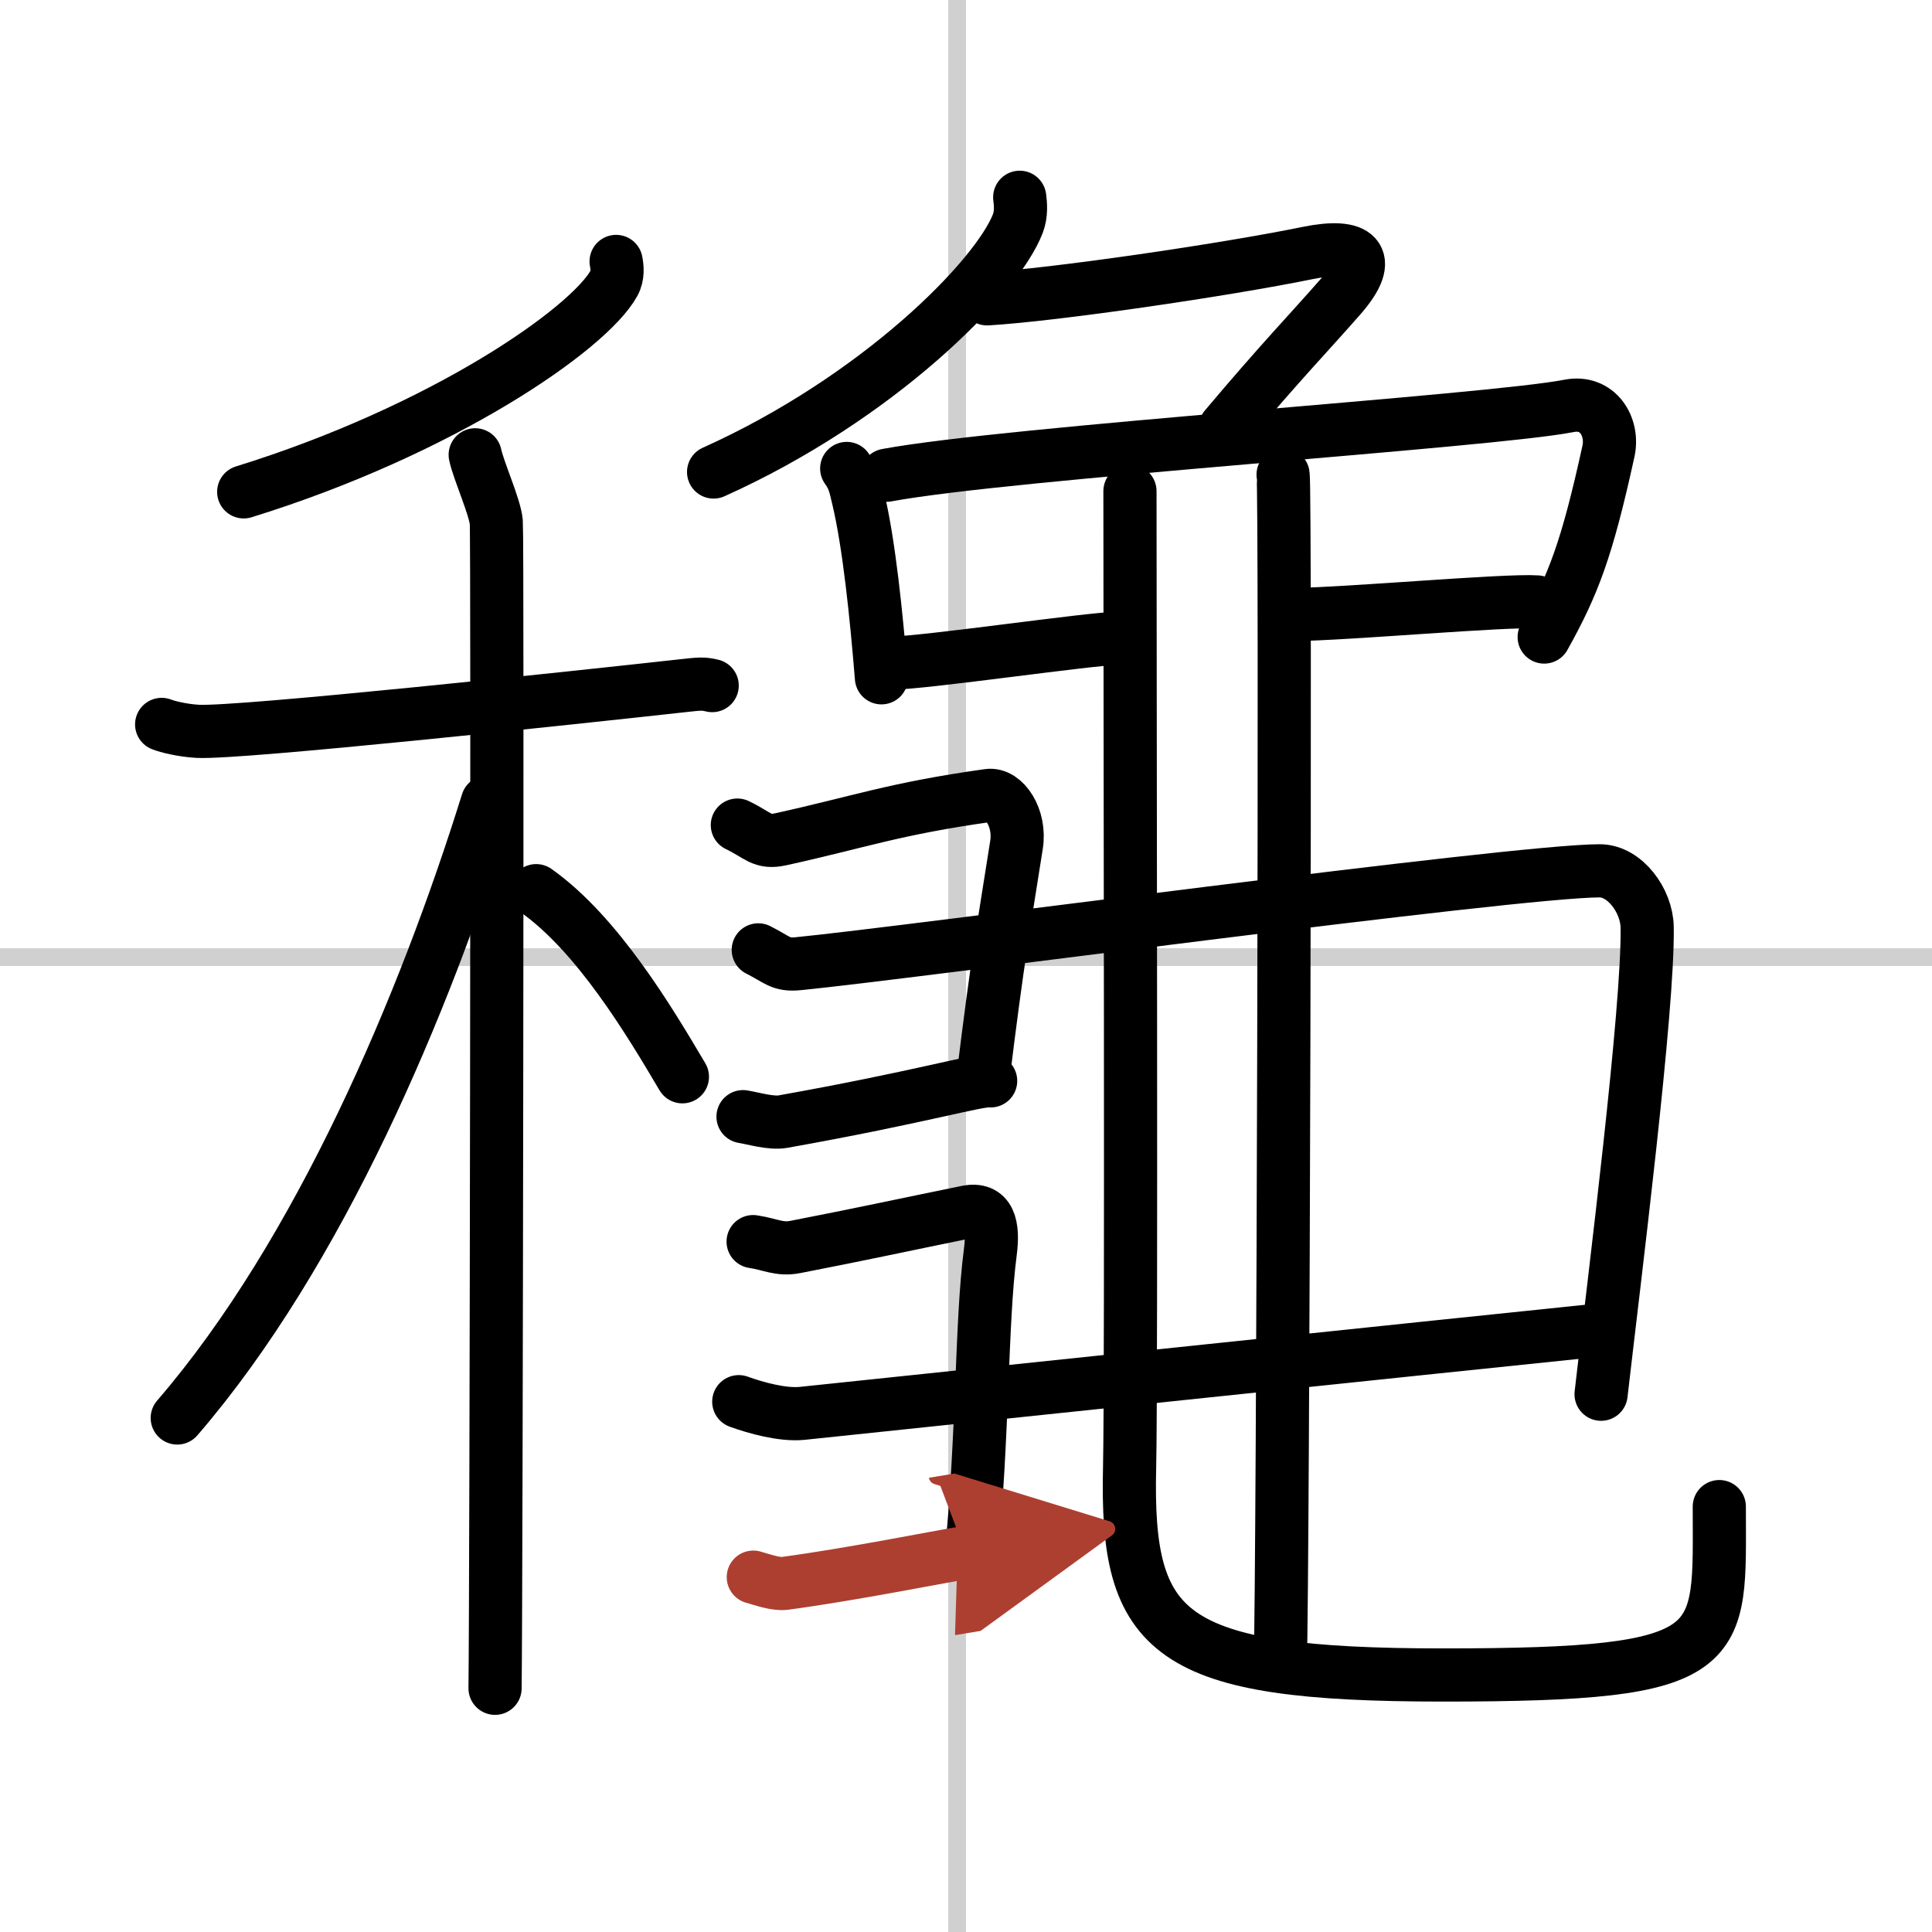
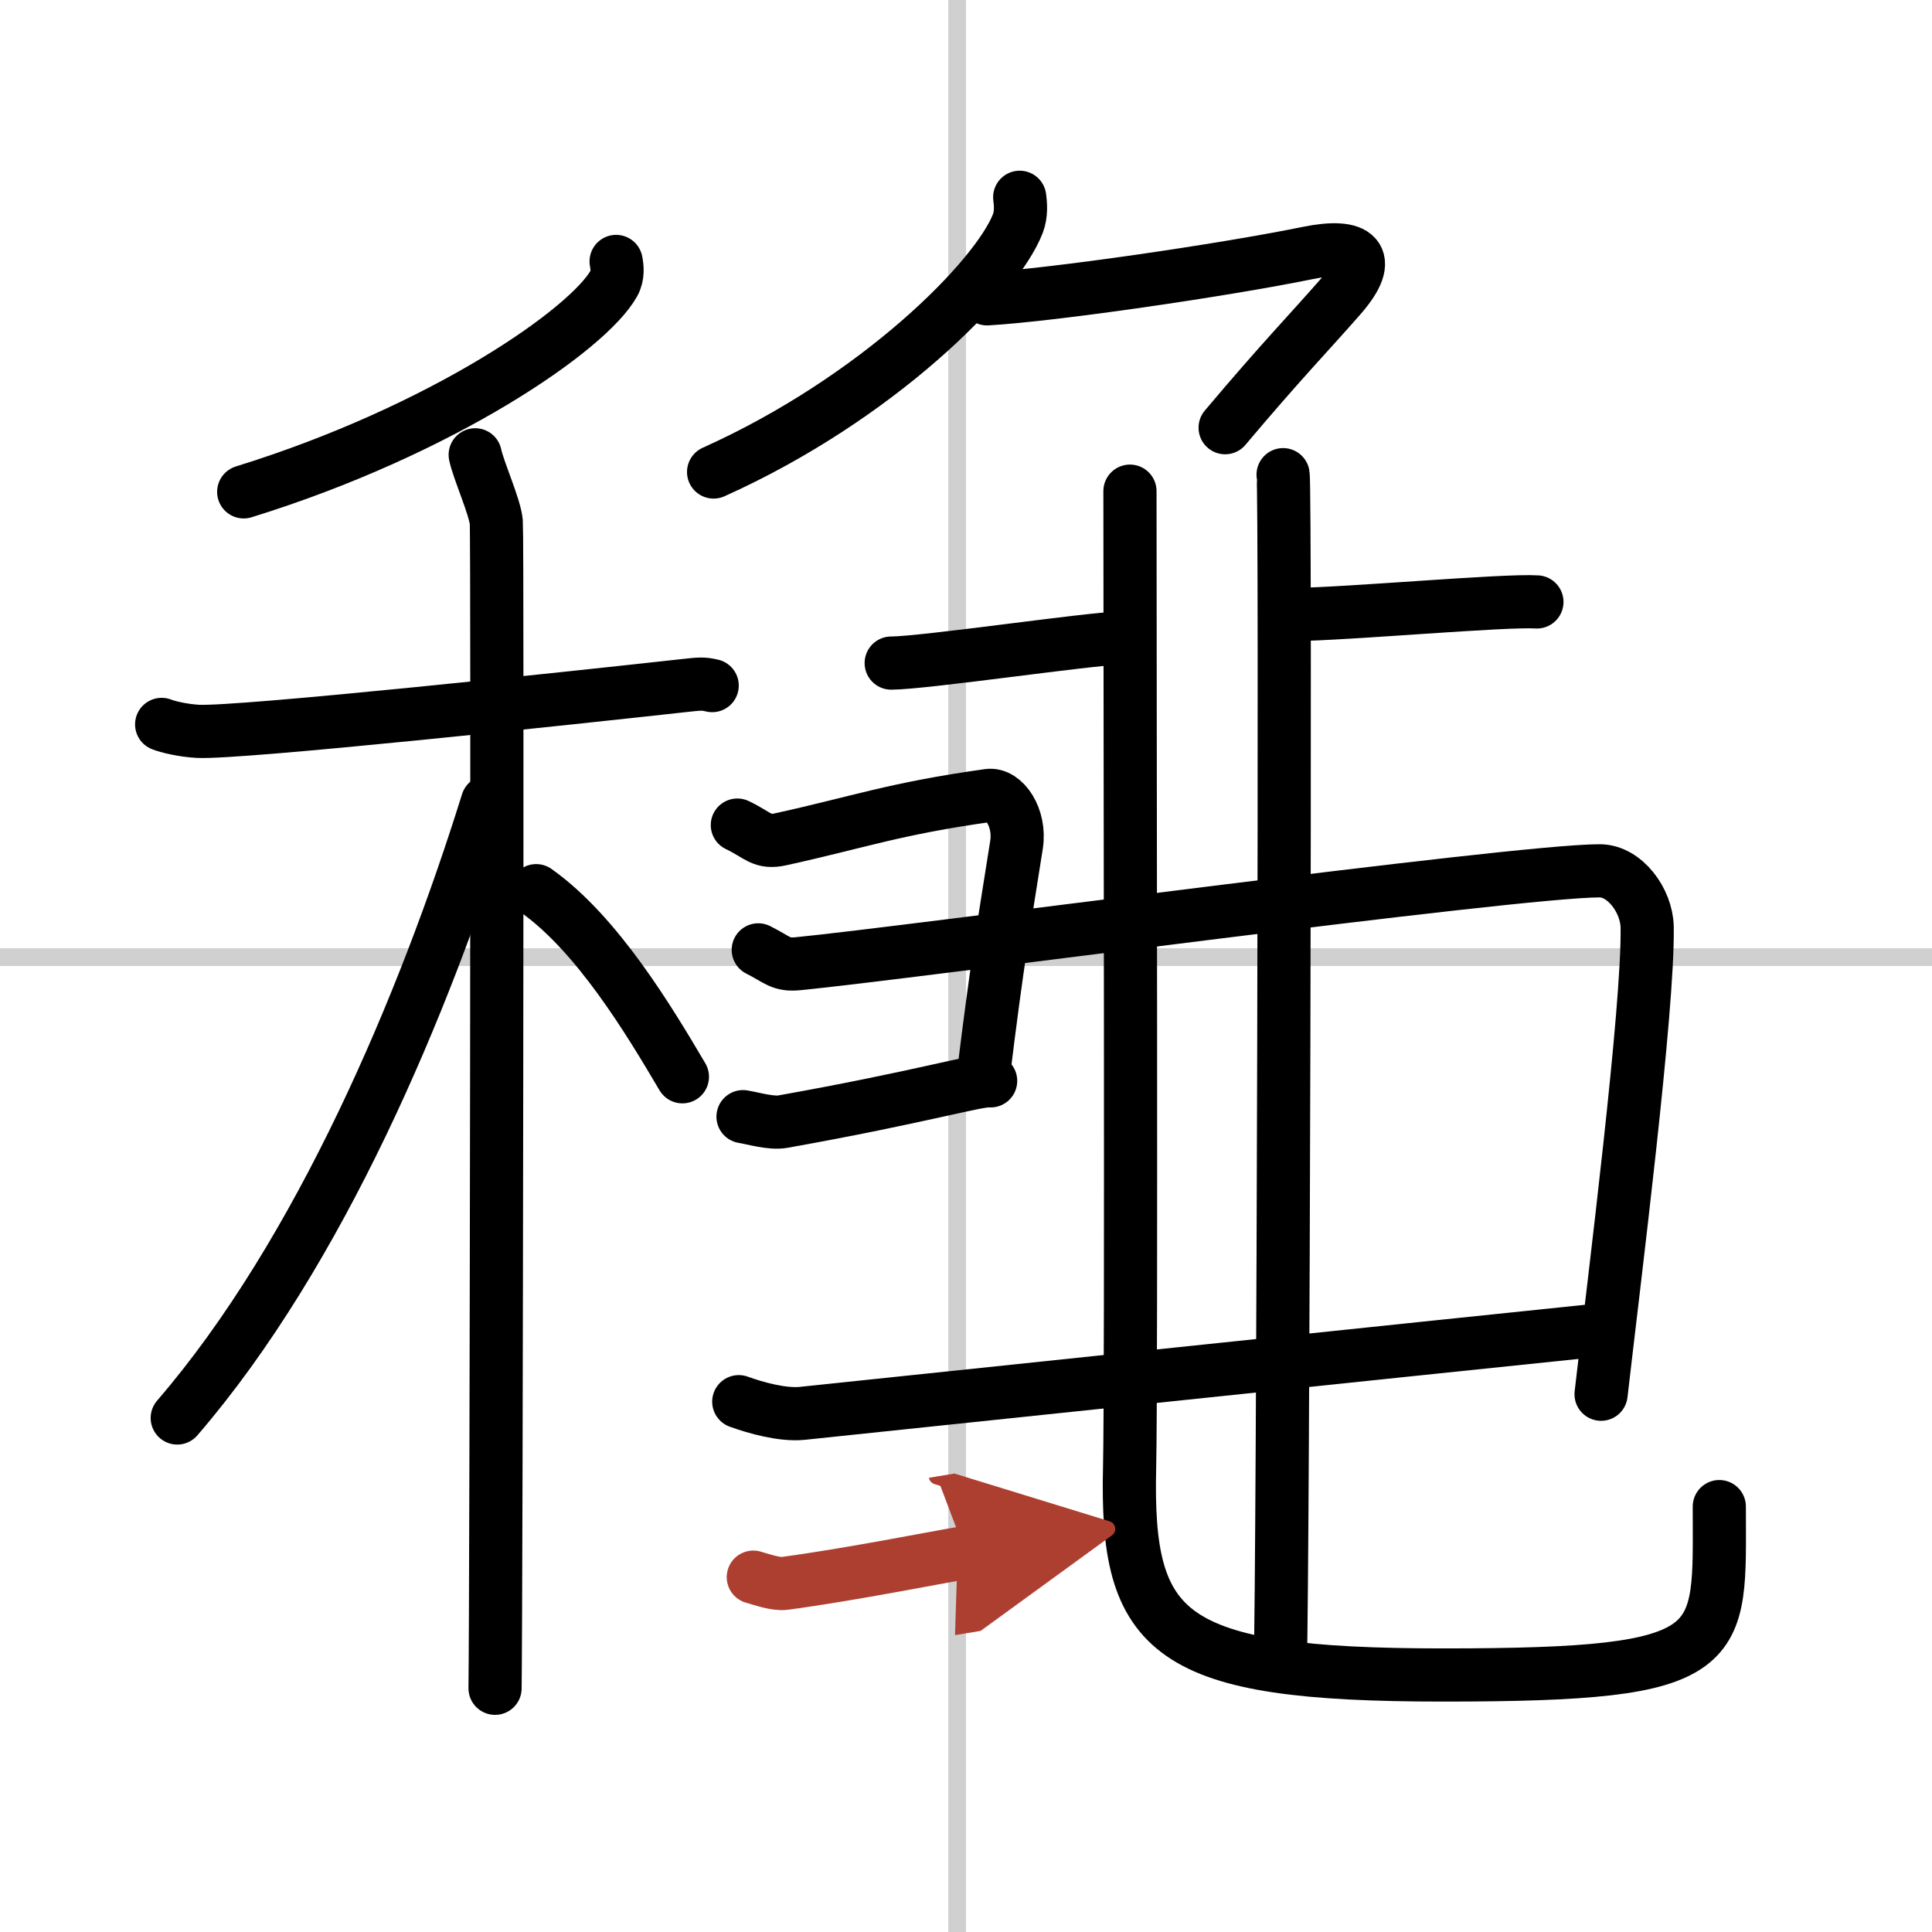
<svg xmlns="http://www.w3.org/2000/svg" width="400" height="400" viewBox="0 0 109 109">
  <defs>
    <marker id="a" markerWidth="4" orient="auto" refX="1" refY="5" viewBox="0 0 10 10">
      <polyline points="0 0 10 5 0 10 1 5" fill="#ad3f31" stroke="#ad3f31" />
    </marker>
  </defs>
  <g fill="none" stroke="#000" stroke-linecap="round" stroke-linejoin="round" stroke-width="3">
    <rect width="100%" height="100%" fill="#fff" stroke="#fff" />
    <line x1="54" x2="54" y2="109" stroke="#d0d0d0" stroke-width="1" />
    <line x2="109" y1="54" y2="54" stroke="#d0d0d0" stroke-width="1" />
    <path d="m34.76 14.75c0.06 0.31 0.12 0.79-0.12 1.23-1.43 2.59-9.65 8.29-20.89 11.77" />
    <path d="m9.12 40.87c0.32 0.13 1.17 0.34 2.03 0.39 2.35 0.13 21.56-1.93 27.43-2.58 0.85-0.09 1.07-0.13 1.6 0" />
    <path d="m26.81 25.66c0.18 0.87 1.12 2.95 1.19 3.8 0.08 0.85 0 60.46-0.07 65.79" />
    <path d="M 27.5,45.25 C 23.95,56.64 18.03,70.69 10,80" />
    <path d="m30.25 50.25c3.46 2.45 6.39 7.35 8.25 10.5" />
    <path d="m57.53 11.13c0.05 0.37 0.1 0.94-0.1 1.47-1.18 3.09-7.93 9.88-17.17 14.03" />
    <path d="m55.69 16.86c3.75-0.22 13.31-1.61 18.11-2.59 2.74-0.56 3.8 0.21 1.83 2.47-1.75 2-3.36 3.65-6.51 7.39" />
-     <path d="m47.77 26.43c0.41 0.57 0.47 0.94 0.65 1.69 0.61 2.57 1.02 6.56 1.31 10.12" />
-     <path d="m50.03 26.81c6.96-1.29 34.07-3.04 38.49-3.91 1.62-0.32 2.52 1.17 2.23 2.54-1.22 5.57-1.99 7.56-3.63 10.5" />
    <path d="m50.28 37.41c1.83 0 11.34-1.4 12.84-1.4" />
    <path d="m73.01 34.67c3.01-0.03 11.9-0.83 13.7-0.71" />
    <path d="m72.39 26.78c0.16 0.82 0 62.069-0.16 67.159" />
    <path d="m63.75 27.71c0 10.81 0.09 50.23-0.02 55.06-0.23 9.48 2.13 11.73 17.69 11.73 16.28 0 15.58-1.39 15.58-9.5" />
    <path d="m41.6 46.55c1.21 0.58 1.38 1.04 2.45 0.8 4.42-0.97 6.37-1.72 11.71-2.47 0.89-0.13 1.83 1.26 1.59 2.78-0.62 3.97-1.07 6.42-1.9 13.25" />
    <path d="m42.78 53.59c1.11 0.56 1.25 0.88 2.25 0.78 6.09-0.59 40.44-5.24 45.22-5.24 1.42 0 2.65 1.68 2.68 3.17 0.08 4.58-1.84 19.74-2.6 26.36" />
    <path d="m41.92 63c0.56 0.09 1.58 0.4 2.25 0.28 7.85-1.4 11.05-2.39 11.72-2.3" />
-     <path d="m42.49 70.05c0.99 0.15 1.48 0.48 2.39 0.3 3.71-0.72 5.99-1.22 9.66-1.97 1.28-0.26 1.53 0.76 1.33 2.28-0.52 3.97-0.4 10.42-1.09 17.25" />
    <path d="m41.68 79.08c0.96 0.35 2.48 0.77 3.57 0.66 9.54-1 36.12-3.79 45.35-4.74" />
    <path d="m42.5 88.98c0.44 0.12 1.25 0.42 1.78 0.35 3.72-0.5 8.4-1.44 10.2-1.74" marker-end="url(#a)" stroke="#ad3f31" />
  </g>
</svg>